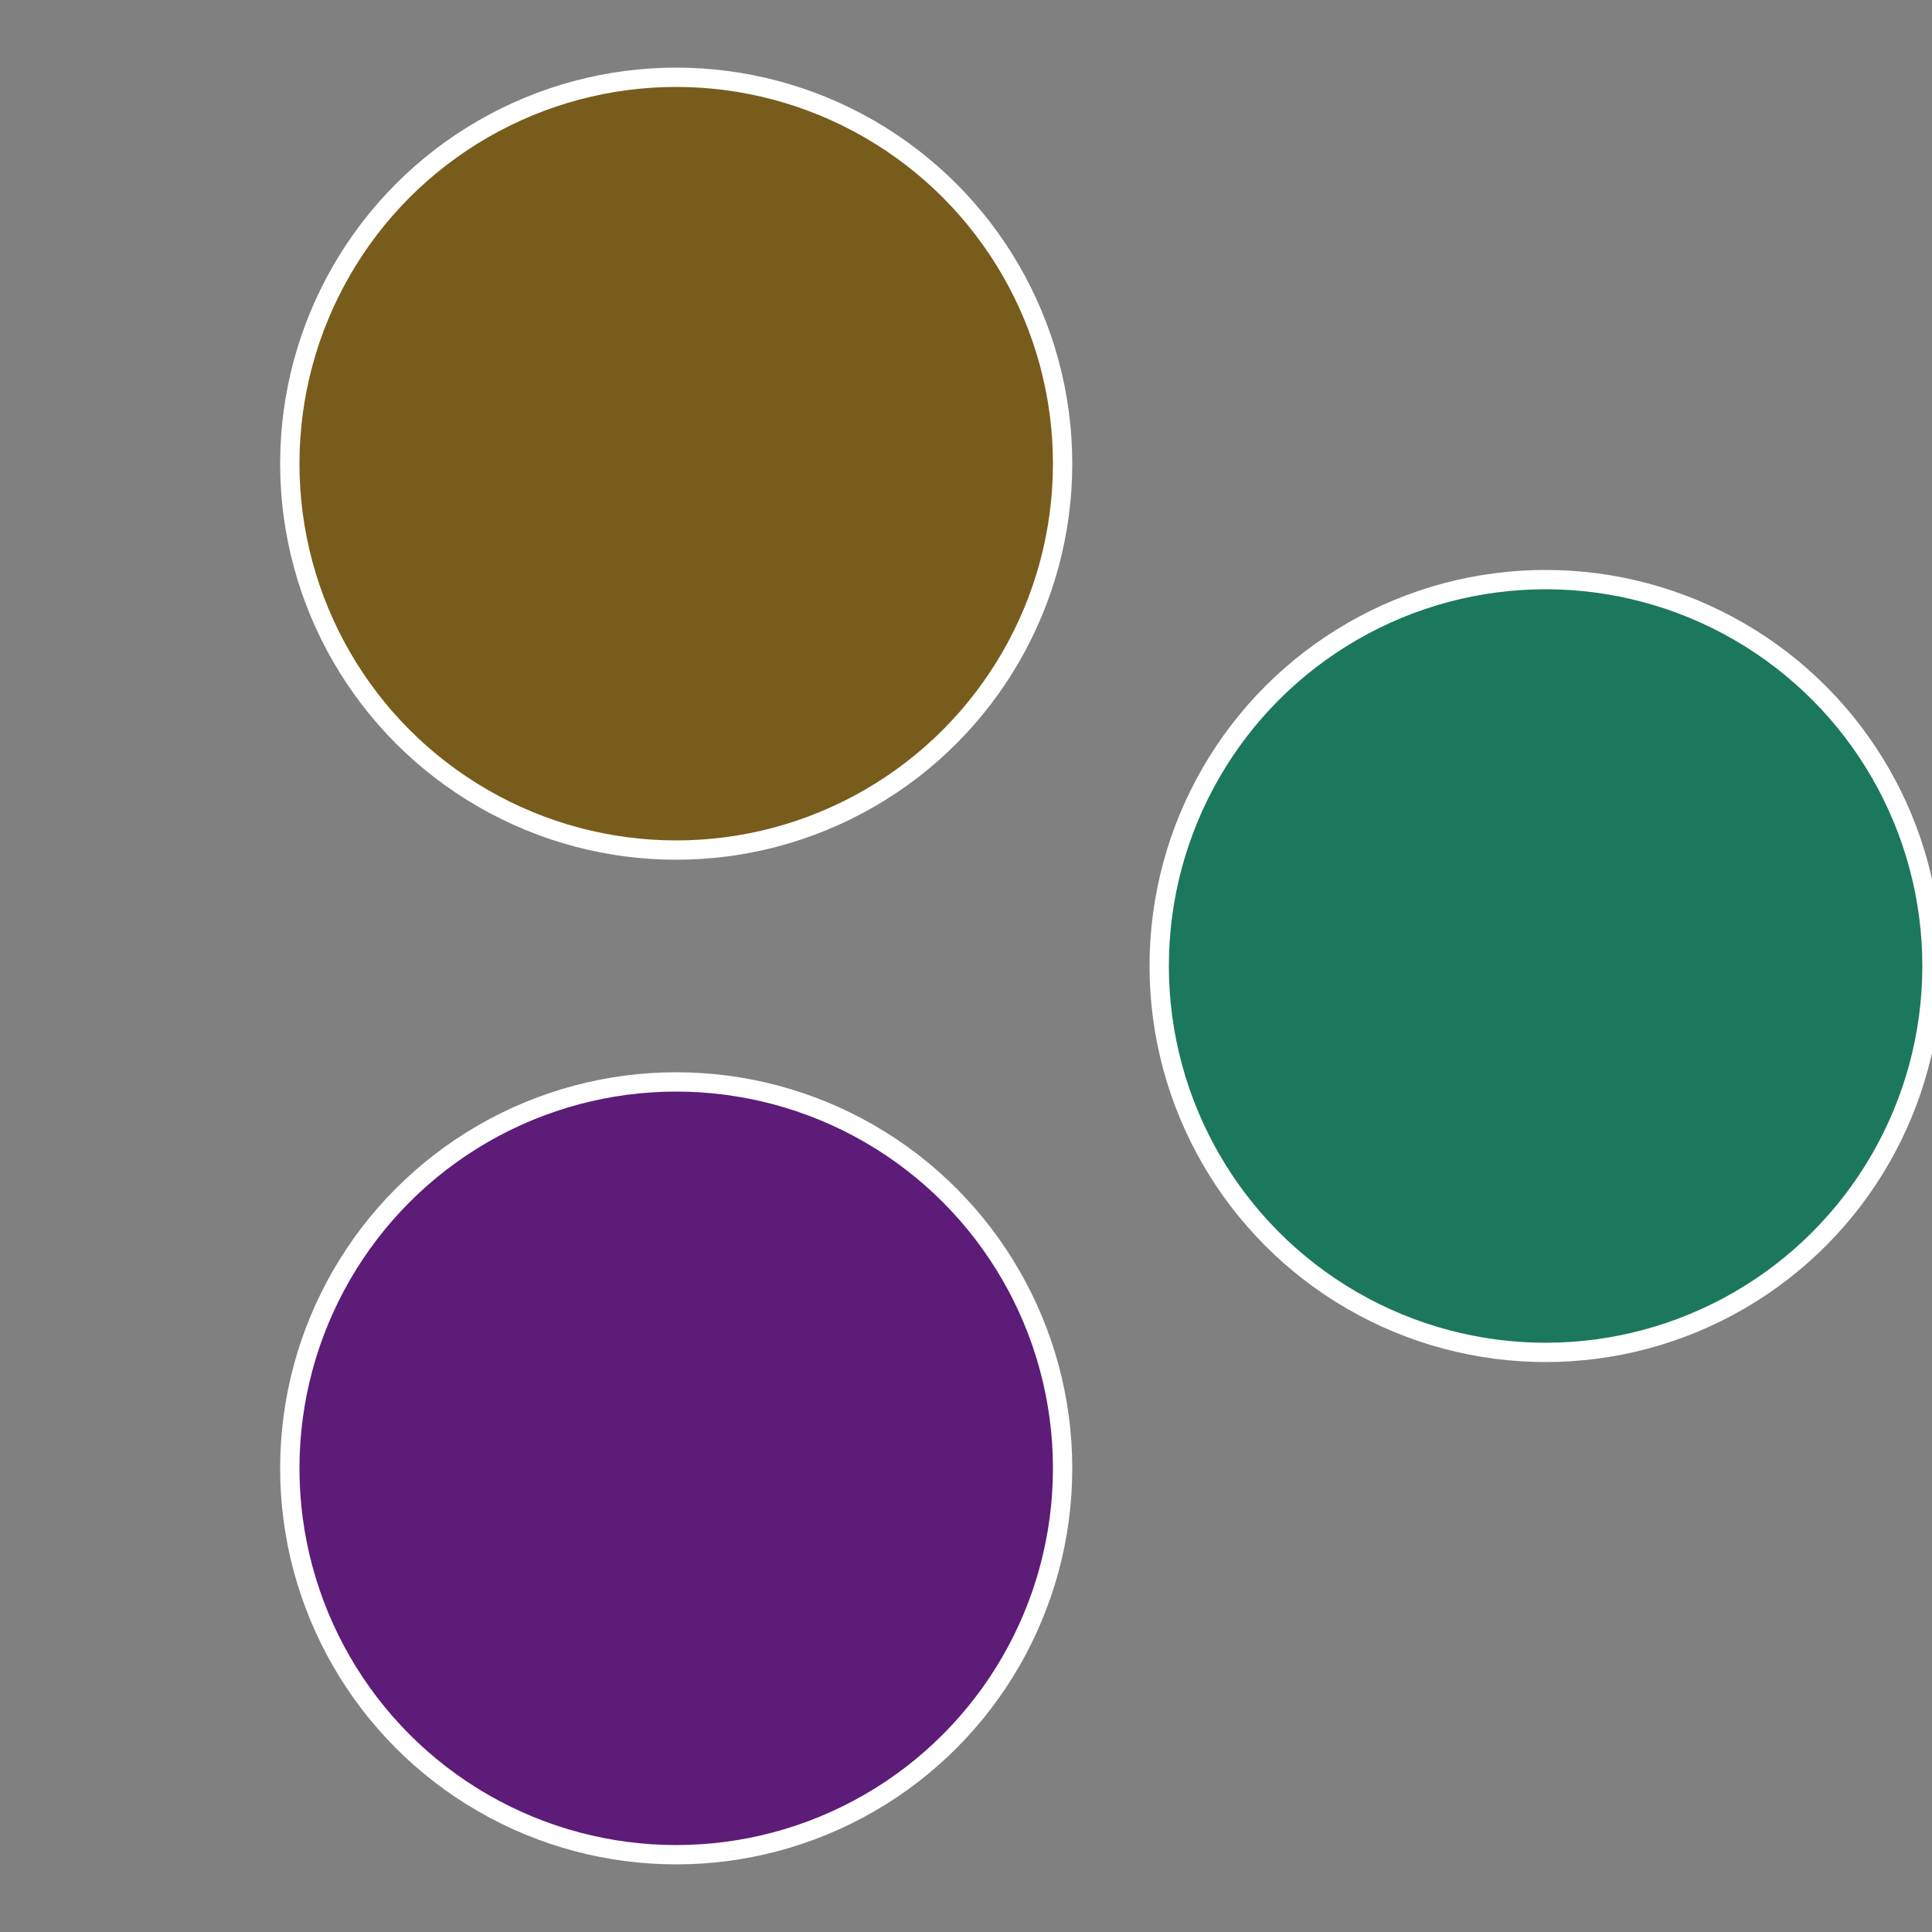
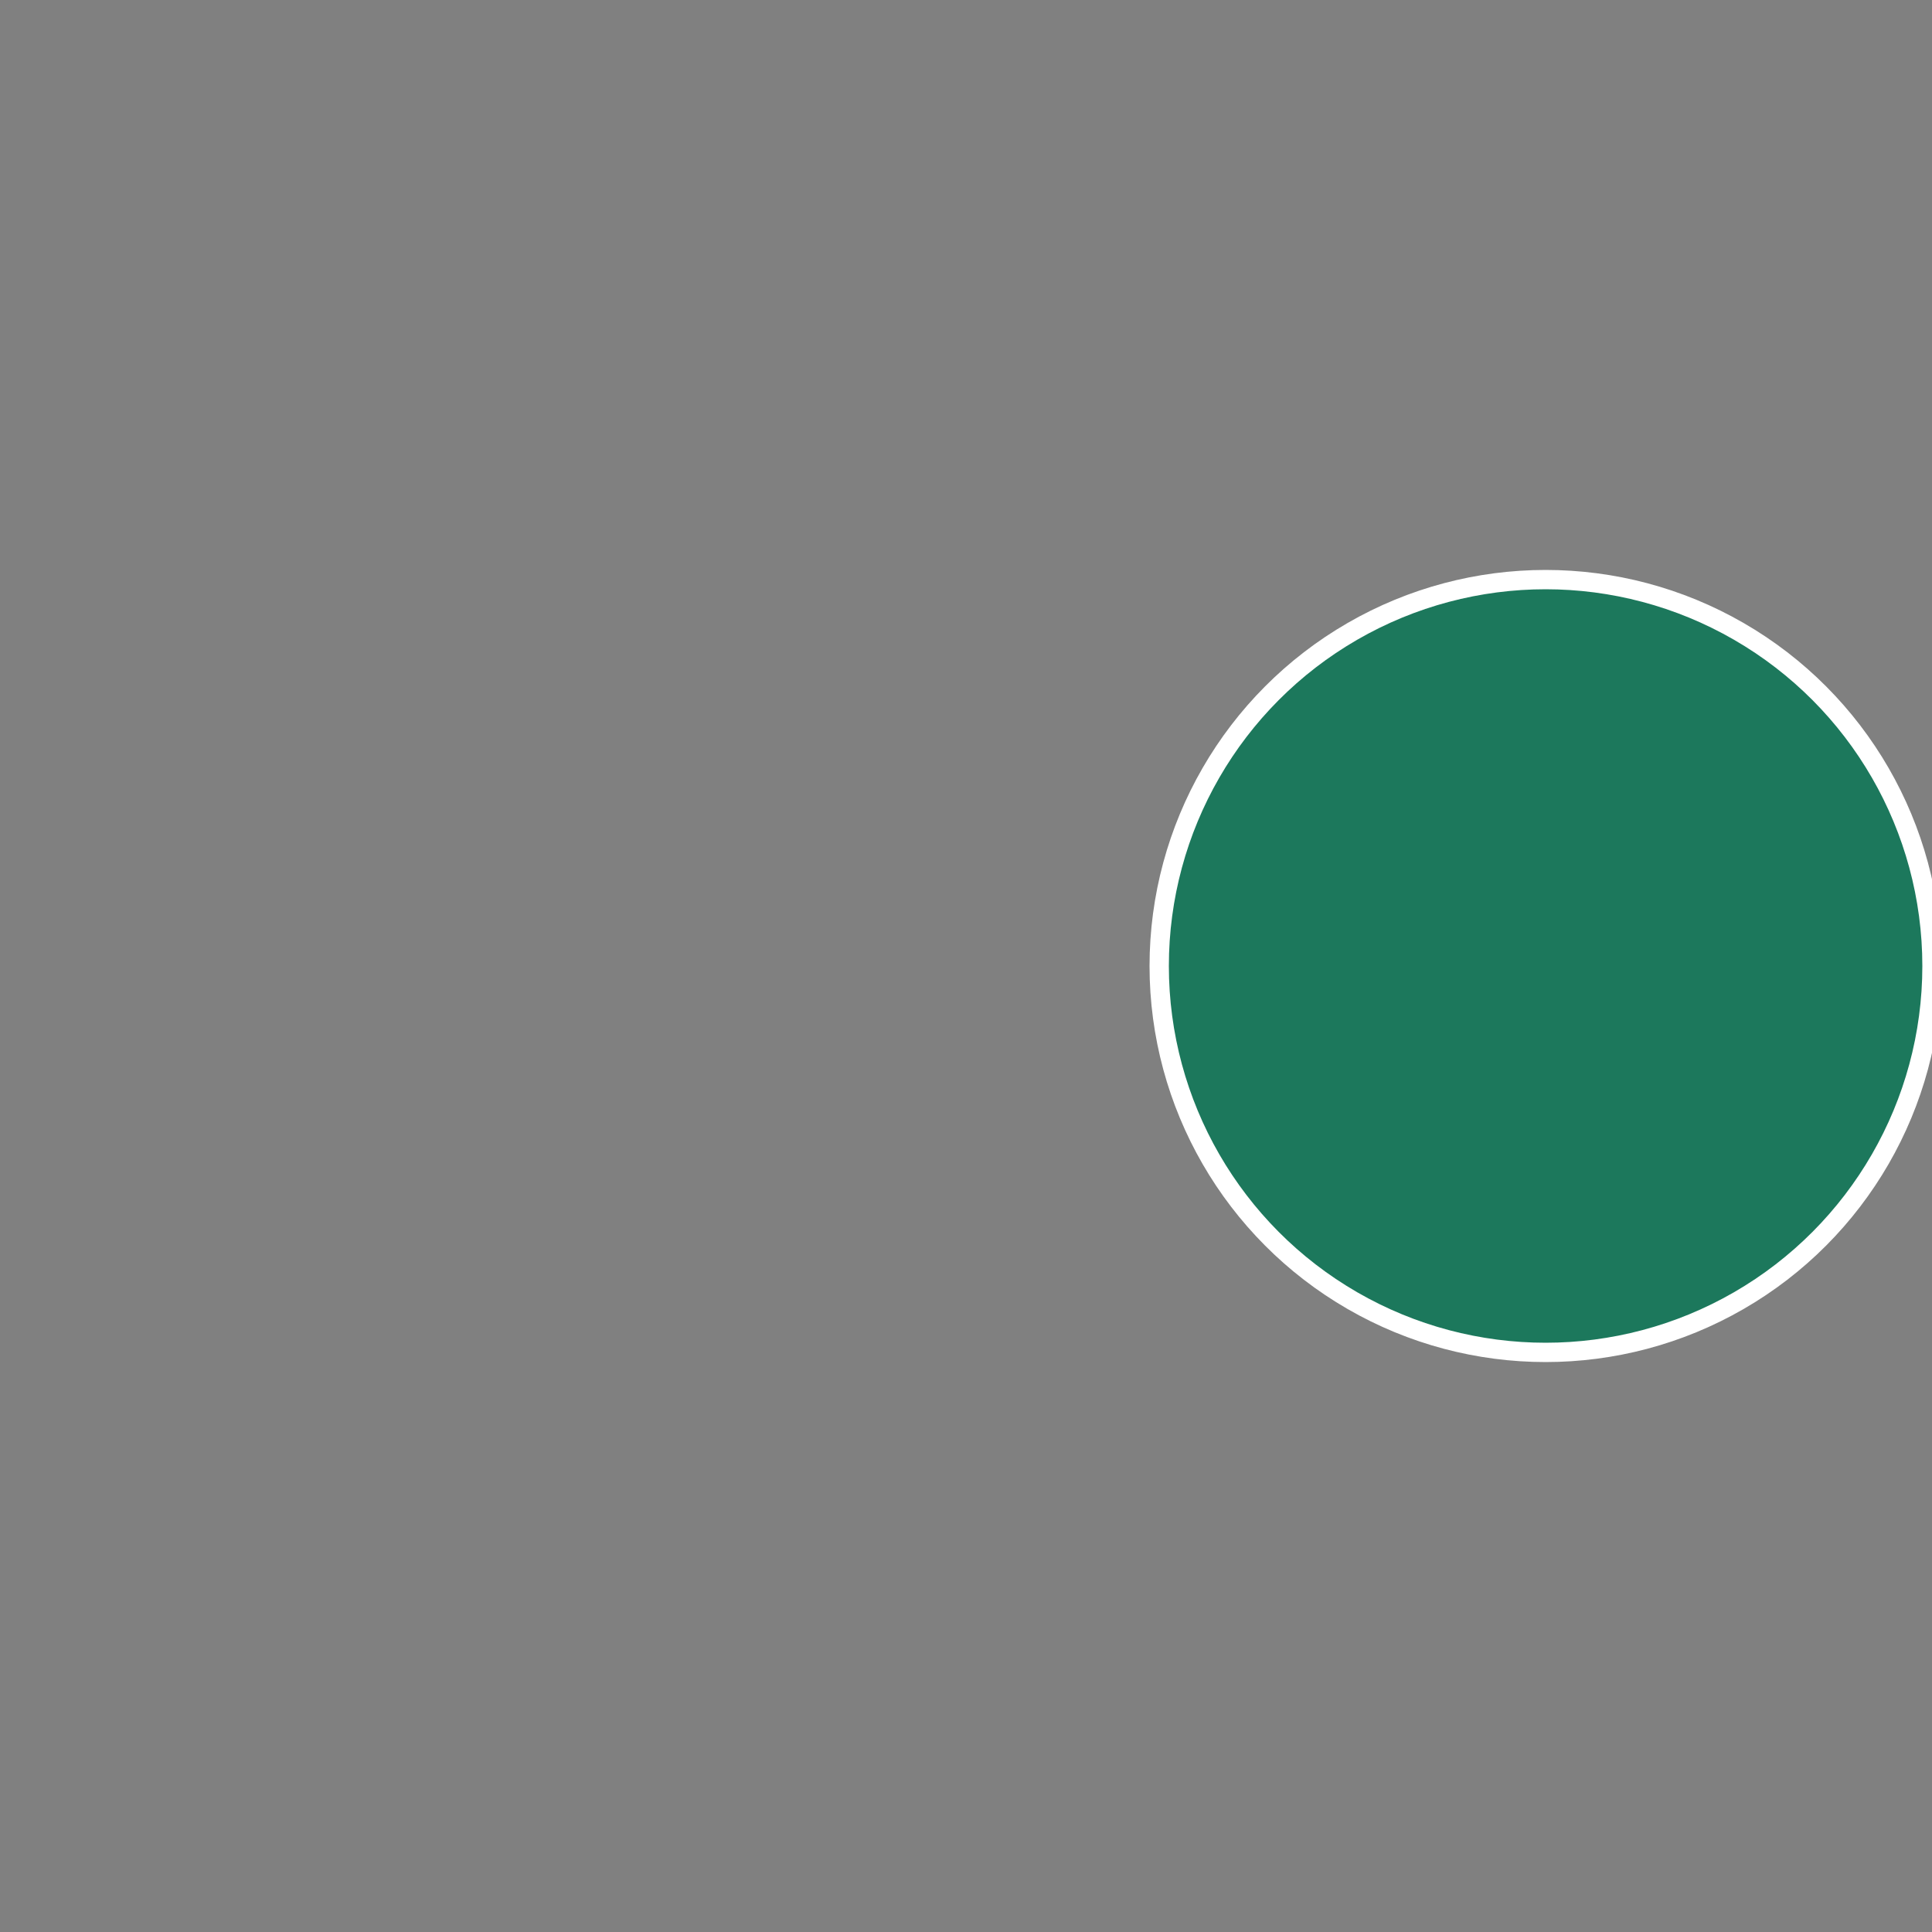
<svg xmlns="http://www.w3.org/2000/svg" width="500" height="500" viewBox="-1 -1 2 2">
  <rect x="-1" y="-1" width="2" height="2" fill="#808080" stroke="none" />
  <circle cx="0.6" cy="0" r="0.4" fill="#1c785c" stroke="#fff" stroke-width="1%" />
-   <circle cx="-0.3" cy="0.52" r="0.4" fill="#5c1c78" stroke="#fff" stroke-width="1%" />
-   <circle cx="-0.3" cy="-0.52" r="0.4" fill="#785c1c" stroke="#fff" stroke-width="1%" />
</svg>